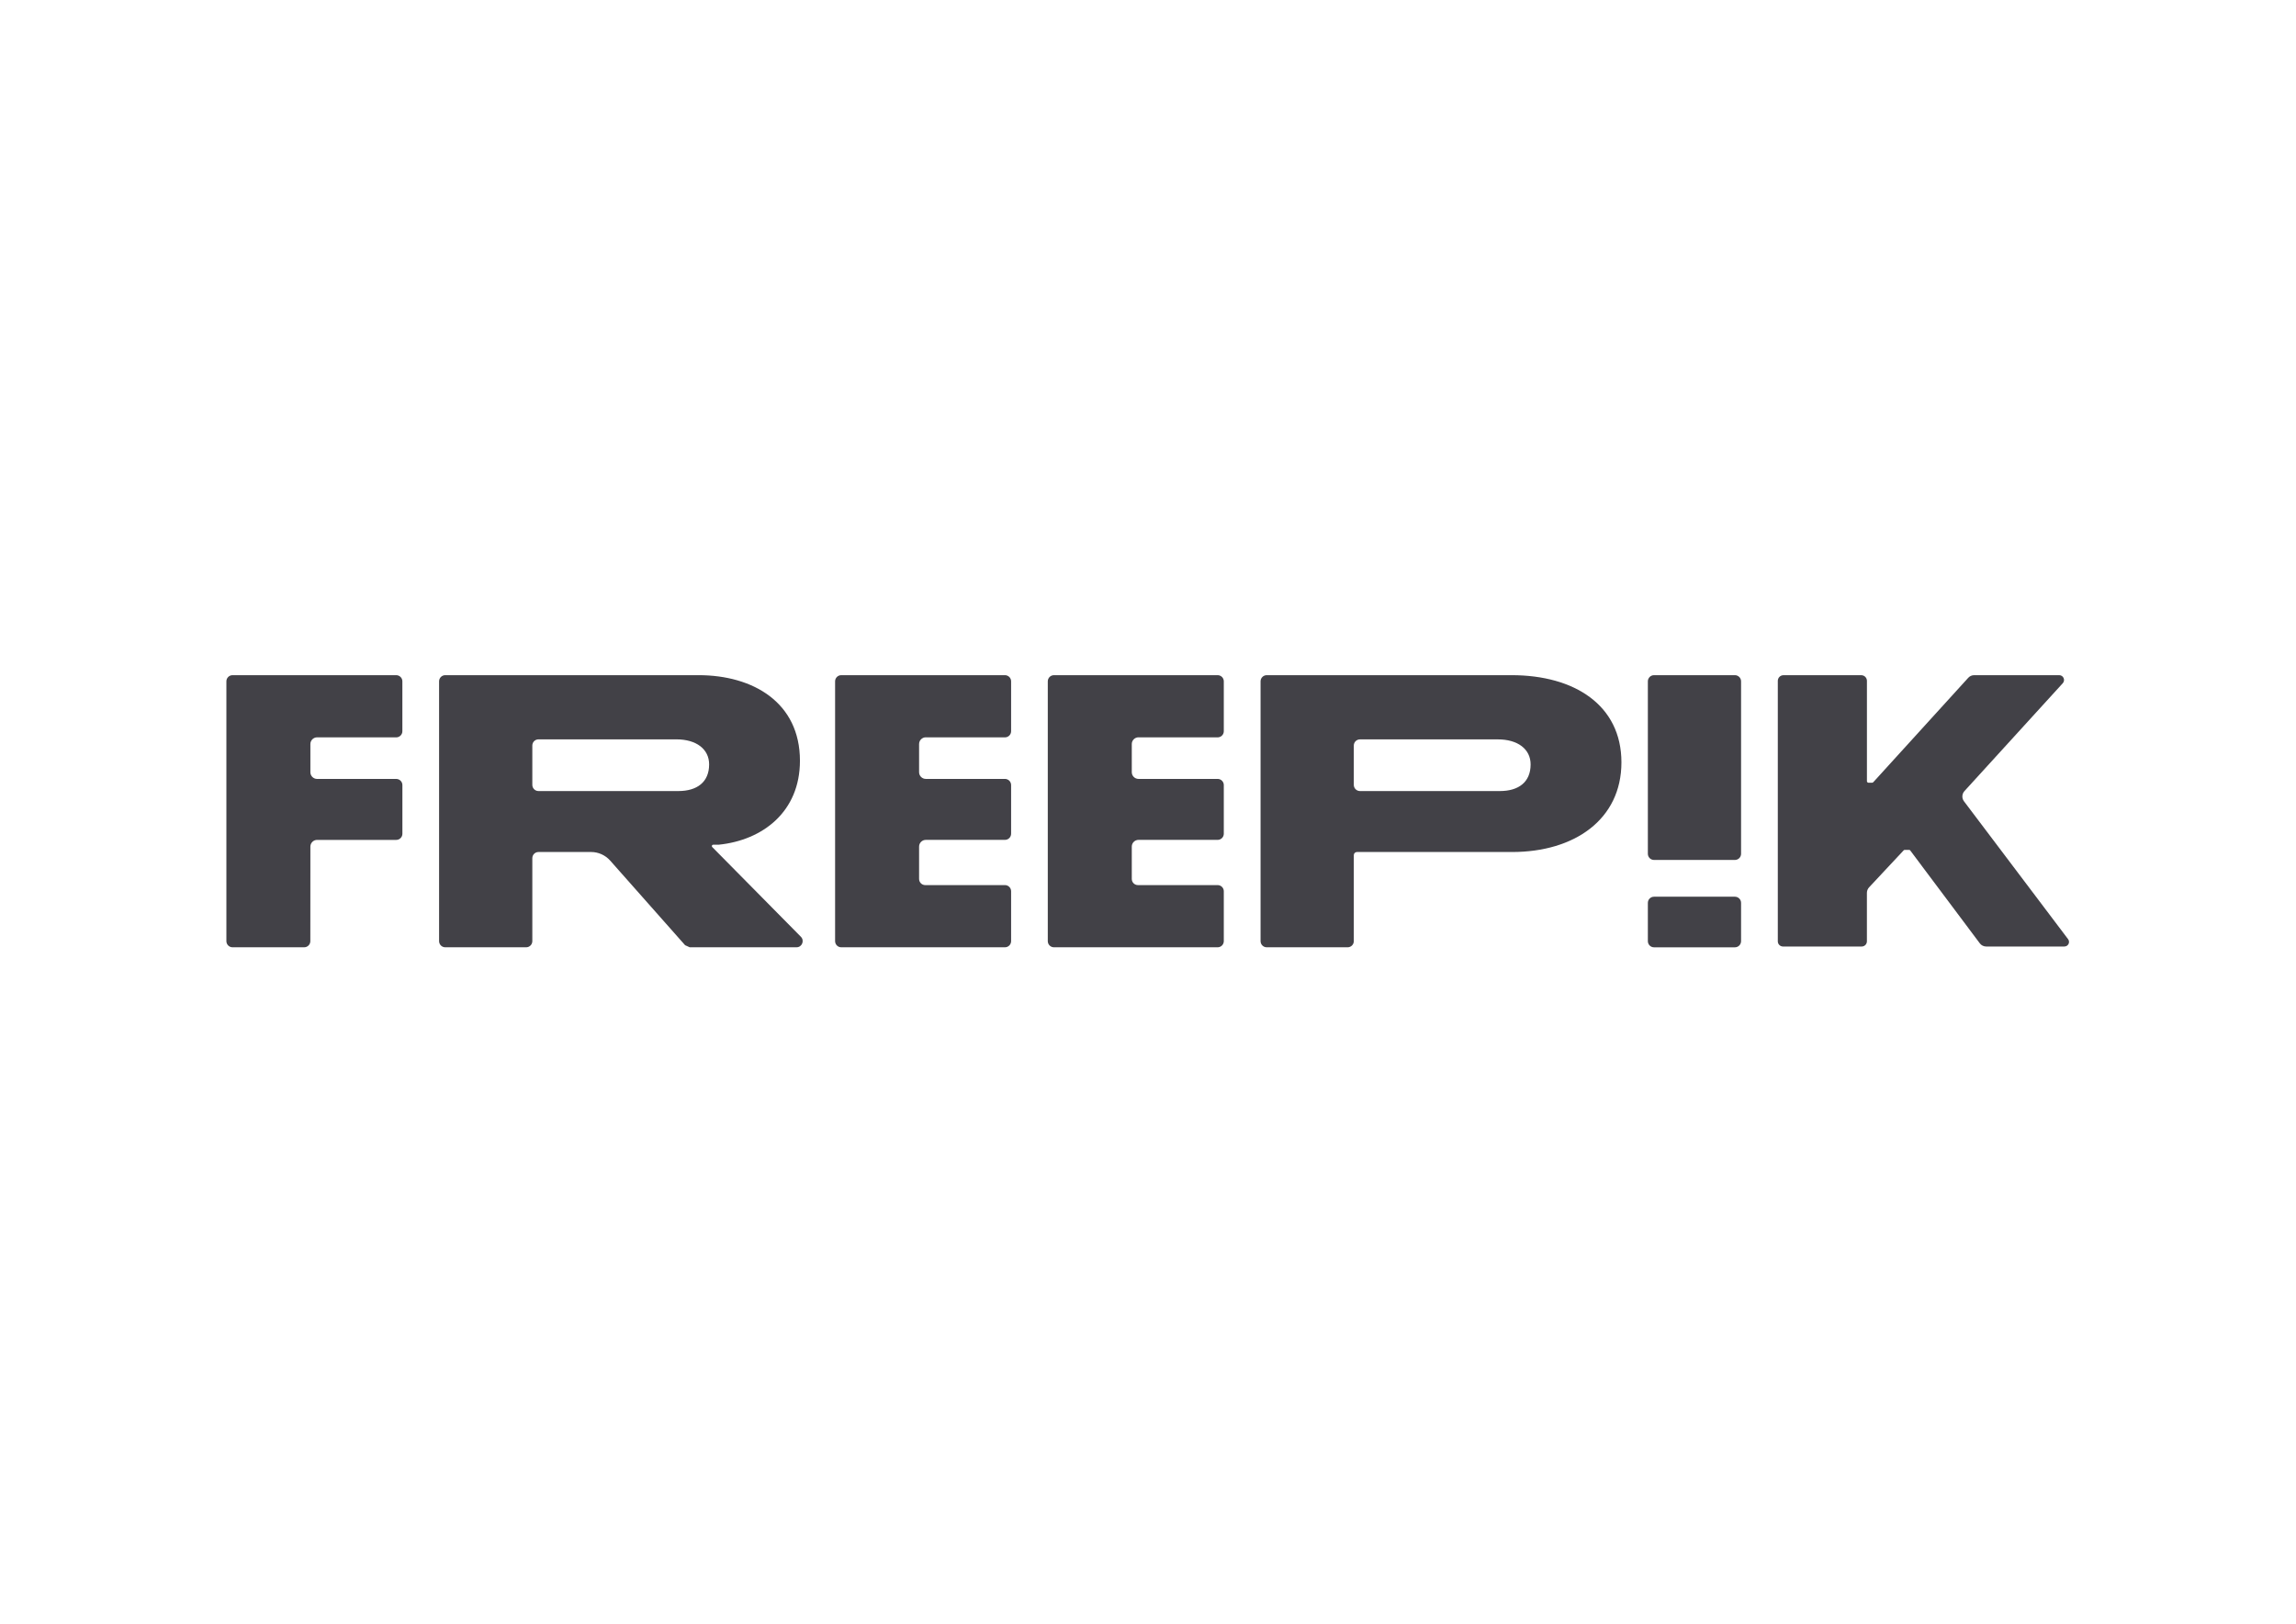
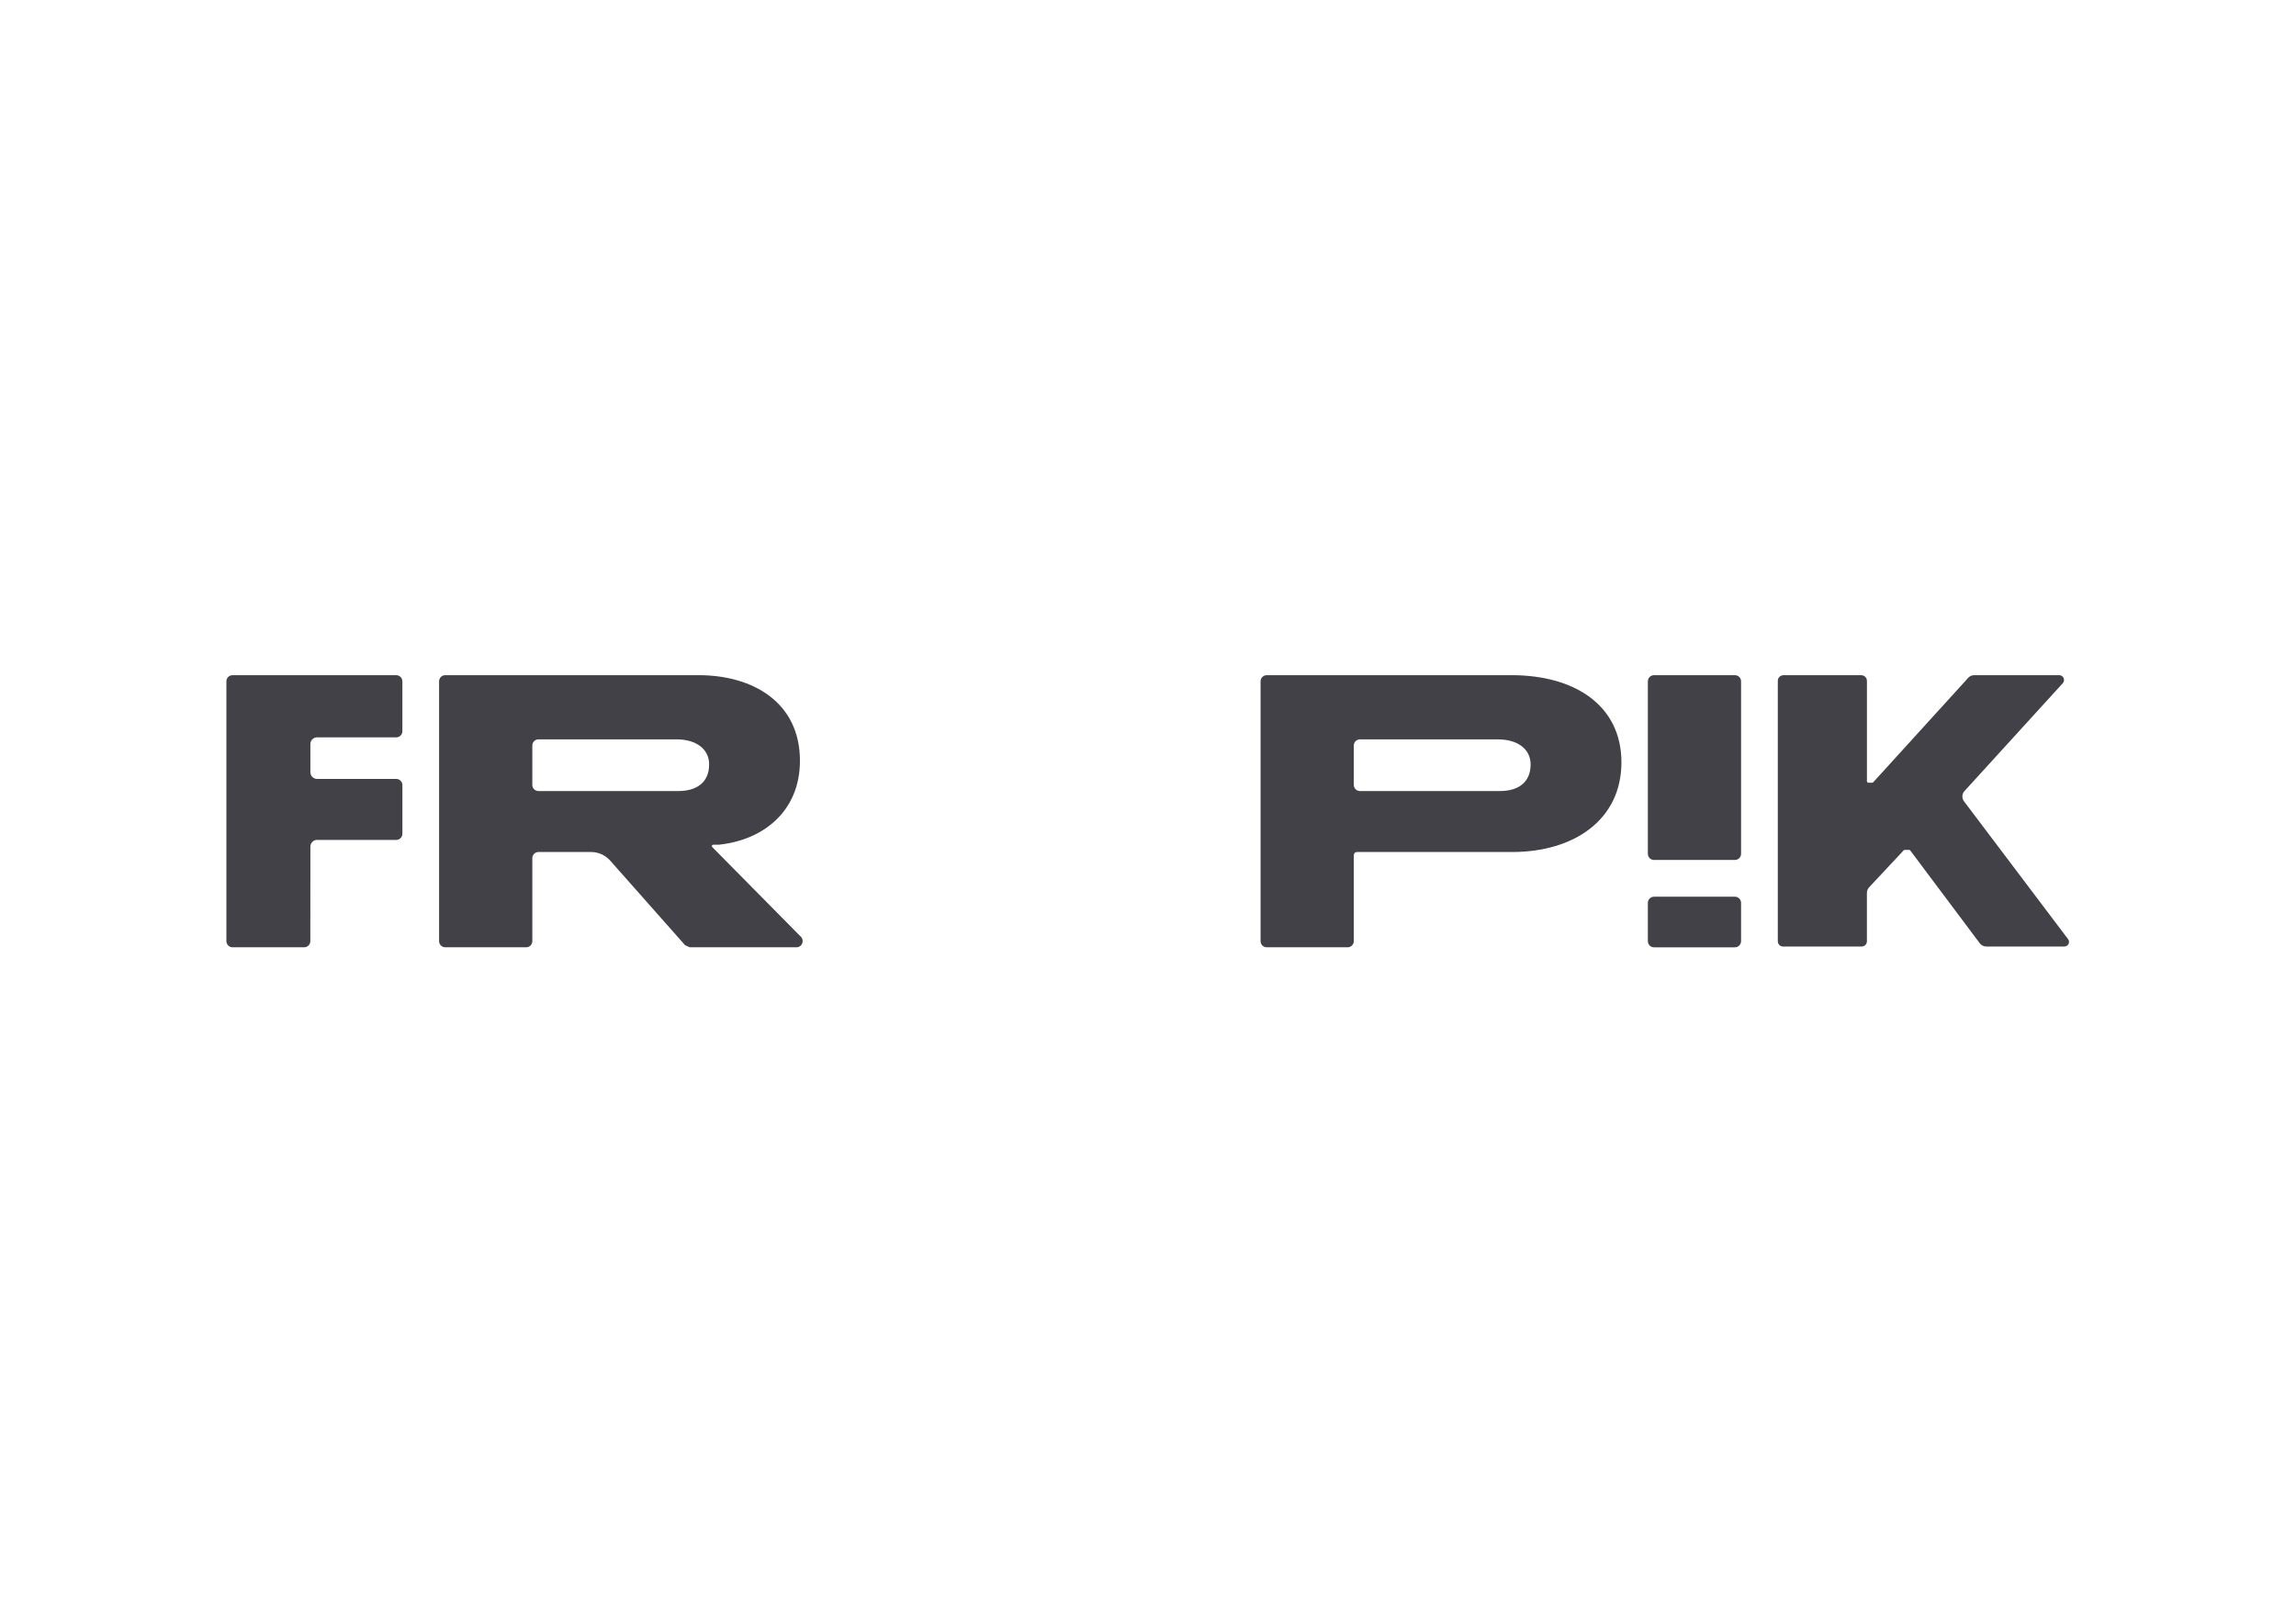
<svg xmlns="http://www.w3.org/2000/svg" version="1.0" id="katman_1" x="0px" y="0px" viewBox="0 0 841.89 595.28" style="enable-background:new 0 0 841.89 595.28;" xml:space="preserve">
  <style type="text/css">
	.st0{fill:#424147;}
</style>
  <path class="st0" d="M261.15,310.53c-0.3-0.31-0.09-0.84,0.35-0.84h1.86c0,0,0.09,0,0.13,0c16.25-1.65,29.83-12.15,29.83-30.78  c0-21.46-17.32-31.38-37.15-31.38h-92.91c-1.25,0-2.26,1.01-2.26,2.26v95.24c0,1.25,1.01,2.26,2.26,2.26h29.67  c1.25,0,2.26-1.01,2.26-2.26v-30.41c0-1.25,1.01-2.26,2.26-2.26h19.29c2.67,0,5.22,1.15,7,3.15l27.47,31.02  c0.59,0.27,1.1,0.49,1.69,0.76h39.16c2.01,0,3.01-2.42,1.61-3.85L261.15,310.53L261.15,310.53z M248.77,290.01h-51.32  c-1.25,0-2.26-1.01-2.26-2.26v-14.43c0-1.25,1.01-2.26,2.26-2.26h50.58c7.26,0,11.99,3.56,11.99,9.18  C260.02,286.75,255.58,290,248.77,290.01L248.77,290.01z" />
  <path class="st0" d="M636.15,247.53h-29.66c-1.25,0-2.26,1.01-2.26,2.26v63.22c0,1.25,1.01,2.26,2.26,2.26h29.66  c1.25,0,2.26-1.01,2.26-2.26V249.8C638.41,248.55,637.4,247.53,636.15,247.53z" />
  <path class="st0" d="M636.15,328.75h-29.66c-1.25,0-2.26,1.01-2.26,2.26v14.03c0,1.25,1.01,2.26,2.26,2.26h29.66  c1.25,0,2.26-1.01,2.26-2.26v-14.03C638.41,329.76,637.4,328.75,636.15,328.75z" />
  <path class="st0" d="M758.32,344.31l-38.17-50.54c-0.86-1.13-0.78-2.7,0.17-3.75l36.05-39.54c1.03-1.13,0.23-2.95-1.3-2.95h-31.19  c-0.83,0-1.62,0.35-2.17,0.96l-34.81,38.26h-0.02c-0.11,0.12-0.27,0.22-0.46,0.22h-1.26c-0.33,0-0.59-0.27-0.6-0.59v-36.76  c0-1.15-0.93-2.08-2.08-2.08h-28.52c-1.15,0-2.08,0.93-2.08,2.08v95.48c0,1.06,0.86,1.91,1.91,1.91h28.85  c1.06,0,1.91-0.86,1.91-1.91v-17.77c0-0.74,0.29-1.46,0.79-2.01l12.67-13.55c0,0,0.11-0.17,0.37-0.17h1.71  c0.21,0,0.33,0.17,0.33,0.17l25.52,34.06c0.55,0.74,1.43,1.18,2.35,1.18h28.66C758.36,347,759.16,345.42,758.32,344.31  L758.32,344.31z" />
-   <path class="st0" d="M339.48,270.33h29.01c1.25,0,2.26-1.01,2.26-2.26v-18.28c0-1.25-1.01-2.26-2.26-2.26h-60.02  c-1.25,0-2.26,1.01-2.26,2.26v95.24c0,1.25,1.01,2.26,2.26,2.26h60.02c1.25,0,2.26-1.01,2.26-2.26v-18.28  c0-1.25-1.01-2.26-2.26-2.26h-29.22c-1.25,0-2.26-1.01-2.26-2.26v-11.85c0-1.36,1.1-2.47,2.47-2.47h29.01  c1.25,0,2.26-1.01,2.26-2.26v-17.83c0-1.25-1.01-2.26-2.26-2.26h-29.01c-1.36,0-2.47-1.1-2.47-2.47v-10.31  c0-1.36,1.1-2.47,2.47-2.47V270.33z" />
-   <path class="st0" d="M417.47,270.33h29.01c1.25,0,2.26-1.01,2.26-2.26v-18.28c0-1.25-1.01-2.26-2.26-2.26h-60.02  c-1.25,0-2.26,1.01-2.26,2.26v95.24c0,1.25,1.01,2.26,2.26,2.26h60.02c1.25,0,2.26-1.01,2.26-2.26v-18.28  c0-1.25-1.01-2.26-2.26-2.26h-29.22c-1.25,0-2.26-1.01-2.26-2.26v-11.85c0-1.36,1.1-2.47,2.47-2.47h29.01  c1.25,0,2.26-1.01,2.26-2.26v-17.83c0-1.25-1.01-2.26-2.26-2.26h-29.01c-1.36,0-2.47-1.1-2.47-2.47v-10.31  c0-1.36,1.1-2.47,2.47-2.47V270.33z" />
  <path class="st0" d="M116.27,270.33h29.01c1.25,0,2.26-1.01,2.26-2.26v-18.28c0-1.25-1.01-2.26-2.26-2.26H85.27  c-1.25,0-2.26,1.01-2.26,2.26v95.24c0,1.25,1.01,2.26,2.26,2.26h26.26c1.25,0,2.26-1.01,2.26-2.26l0.02-34.64  c0-1.36,1.1-2.47,2.47-2.47h29.01c1.25,0,2.26-1.01,2.26-2.26v-17.83c0-1.25-1.01-2.26-2.26-2.26h-29.01c-1.36,0-2.47-1.1-2.47-2.47  v-10.31c0-1.36,1.1-2.47,2.47-2.47L116.27,270.33z" />
  <path class="st0" d="M554.31,247.53h-89.83c-1.25,0-2.26,1.01-2.26,2.26v95.24c0,1.25,1.01,2.26,2.26,2.26h29.67  c1.25,0,2.26-1.01,2.26-2.26v-31.52c0-0.64,0.51-1.15,1.15-1.15h56.9c22.8,0,40.08-11.89,40.08-32.87  C594.54,258.5,577.27,247.53,554.31,247.53L554.31,247.53z M549.99,290.01h-51.32c-1.25,0-2.26-1.01-2.26-2.26v-14.43  c0-1.25,1.01-2.25,2.26-2.25h50.58c7.26,0,11.99,3.55,11.99,9.18C561.24,286.76,556.8,290.01,549.99,290.01z" />
</svg>